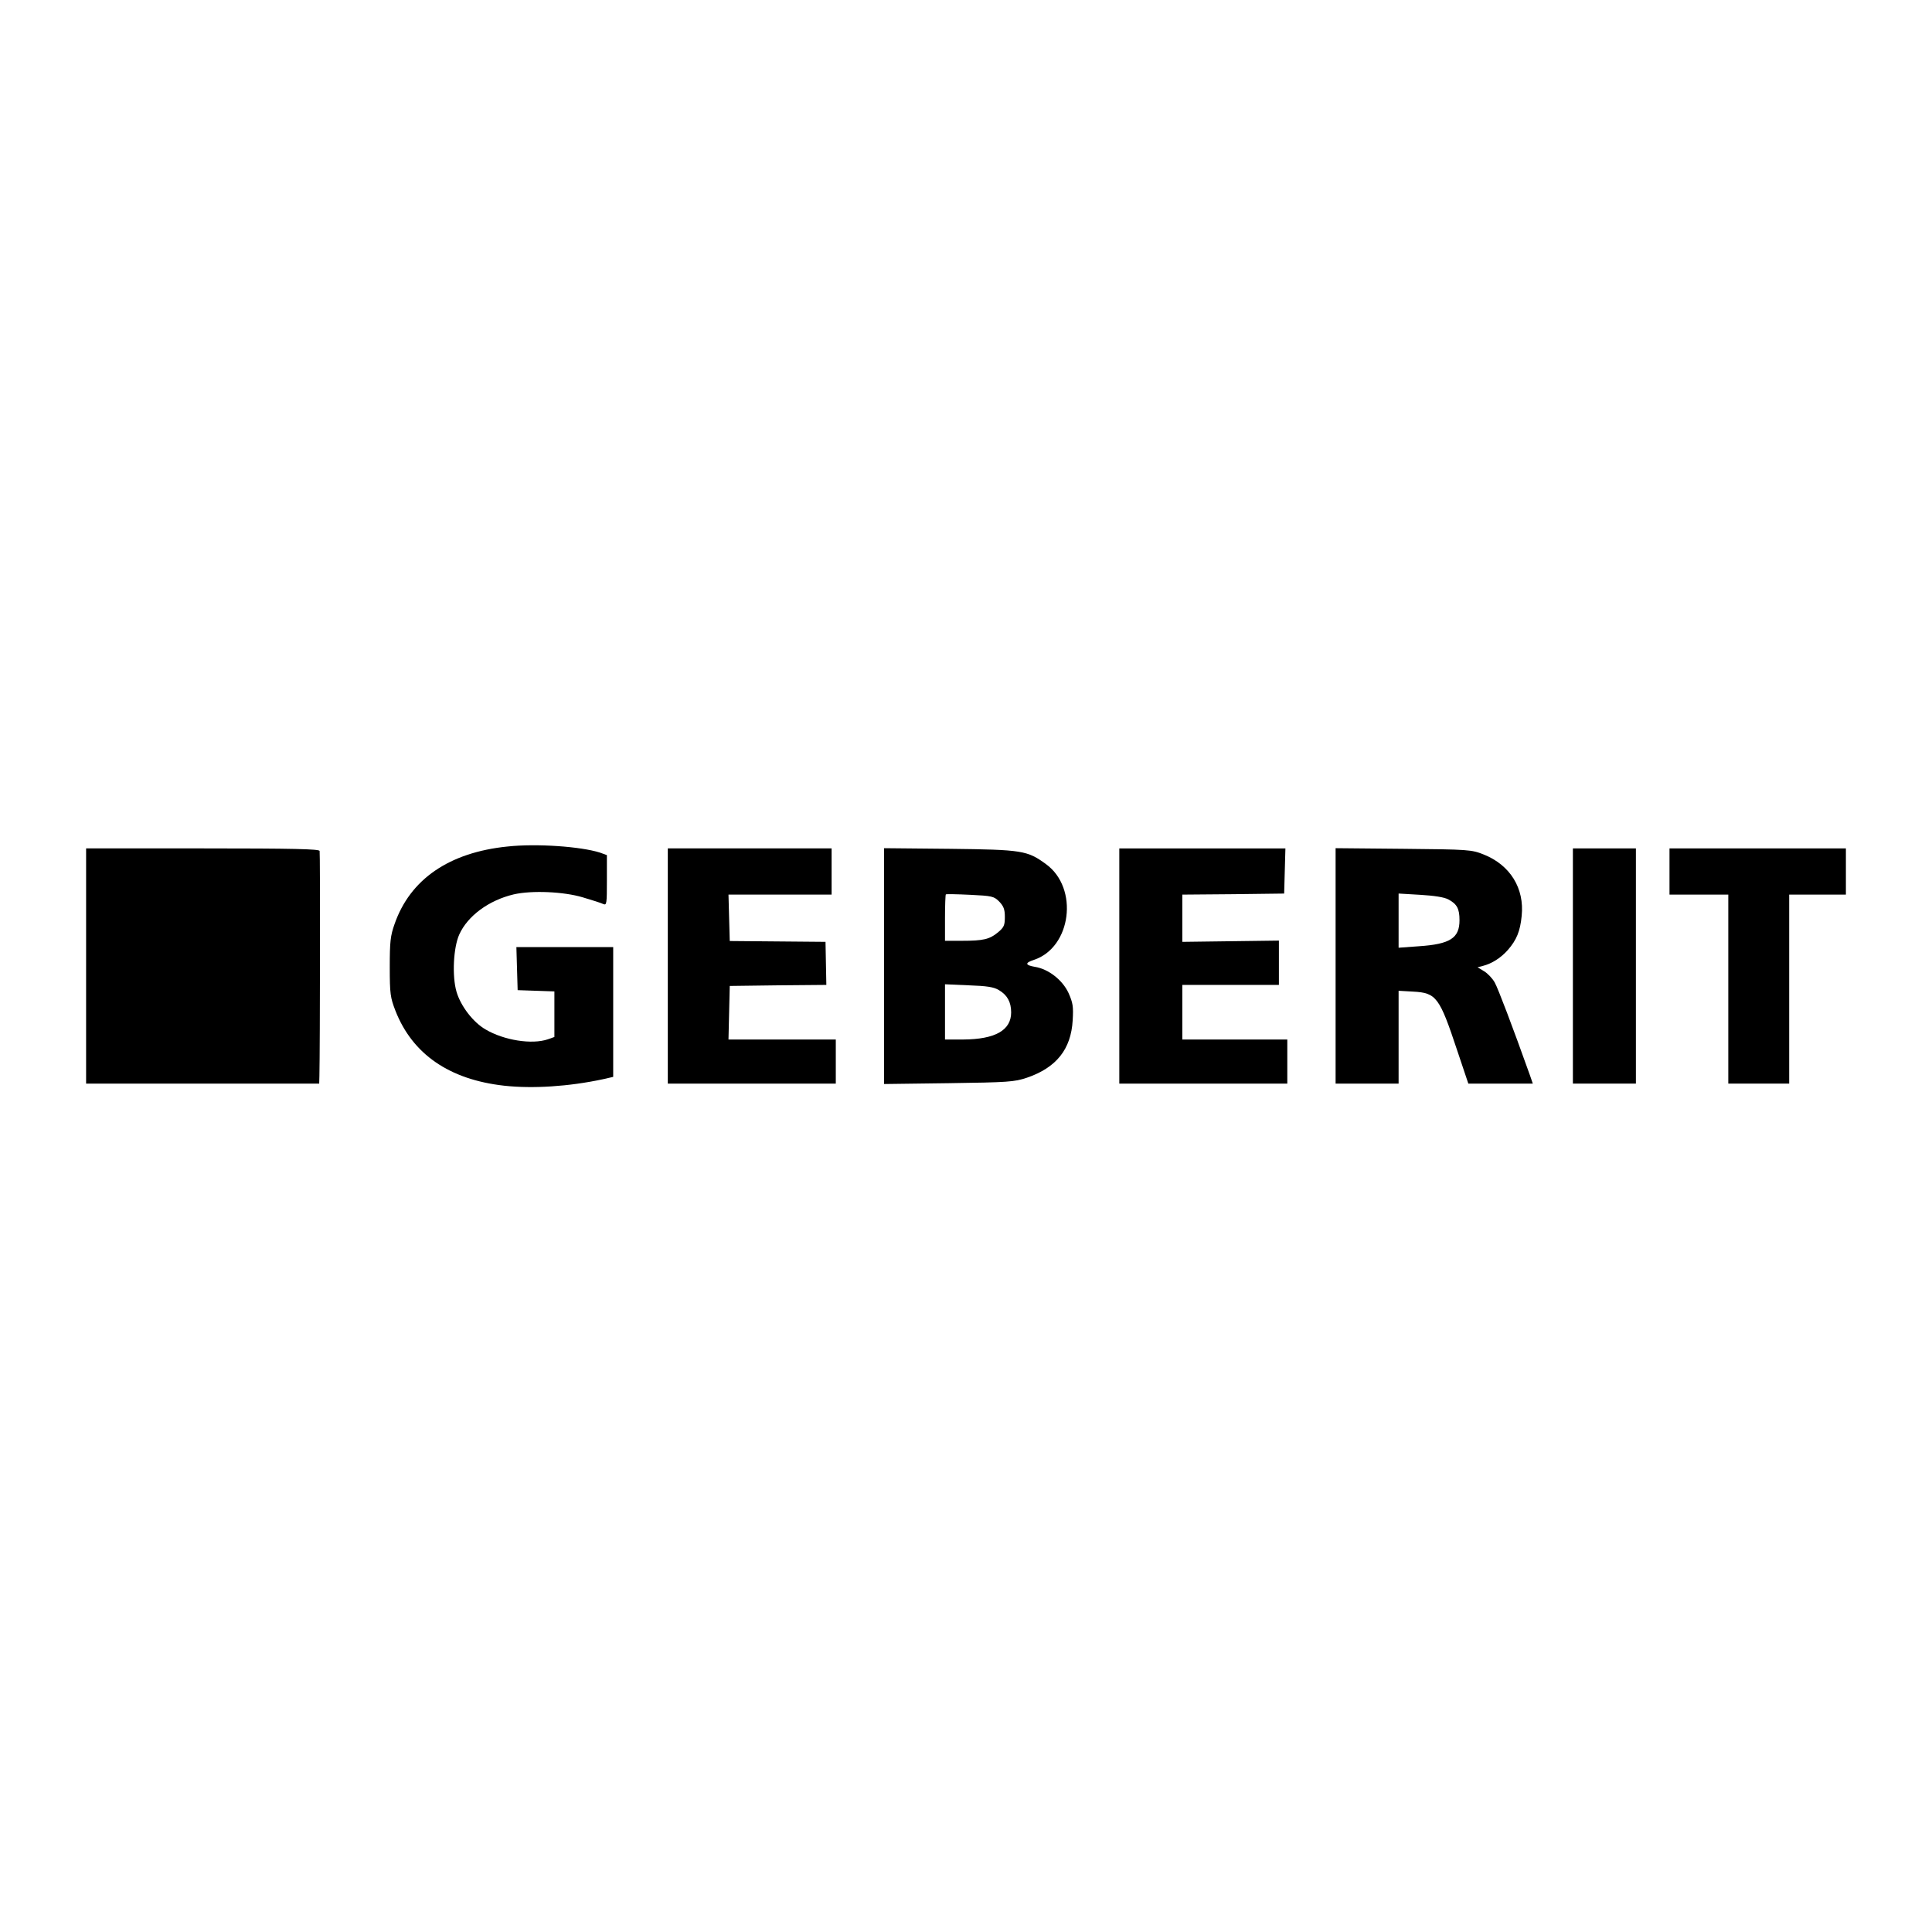
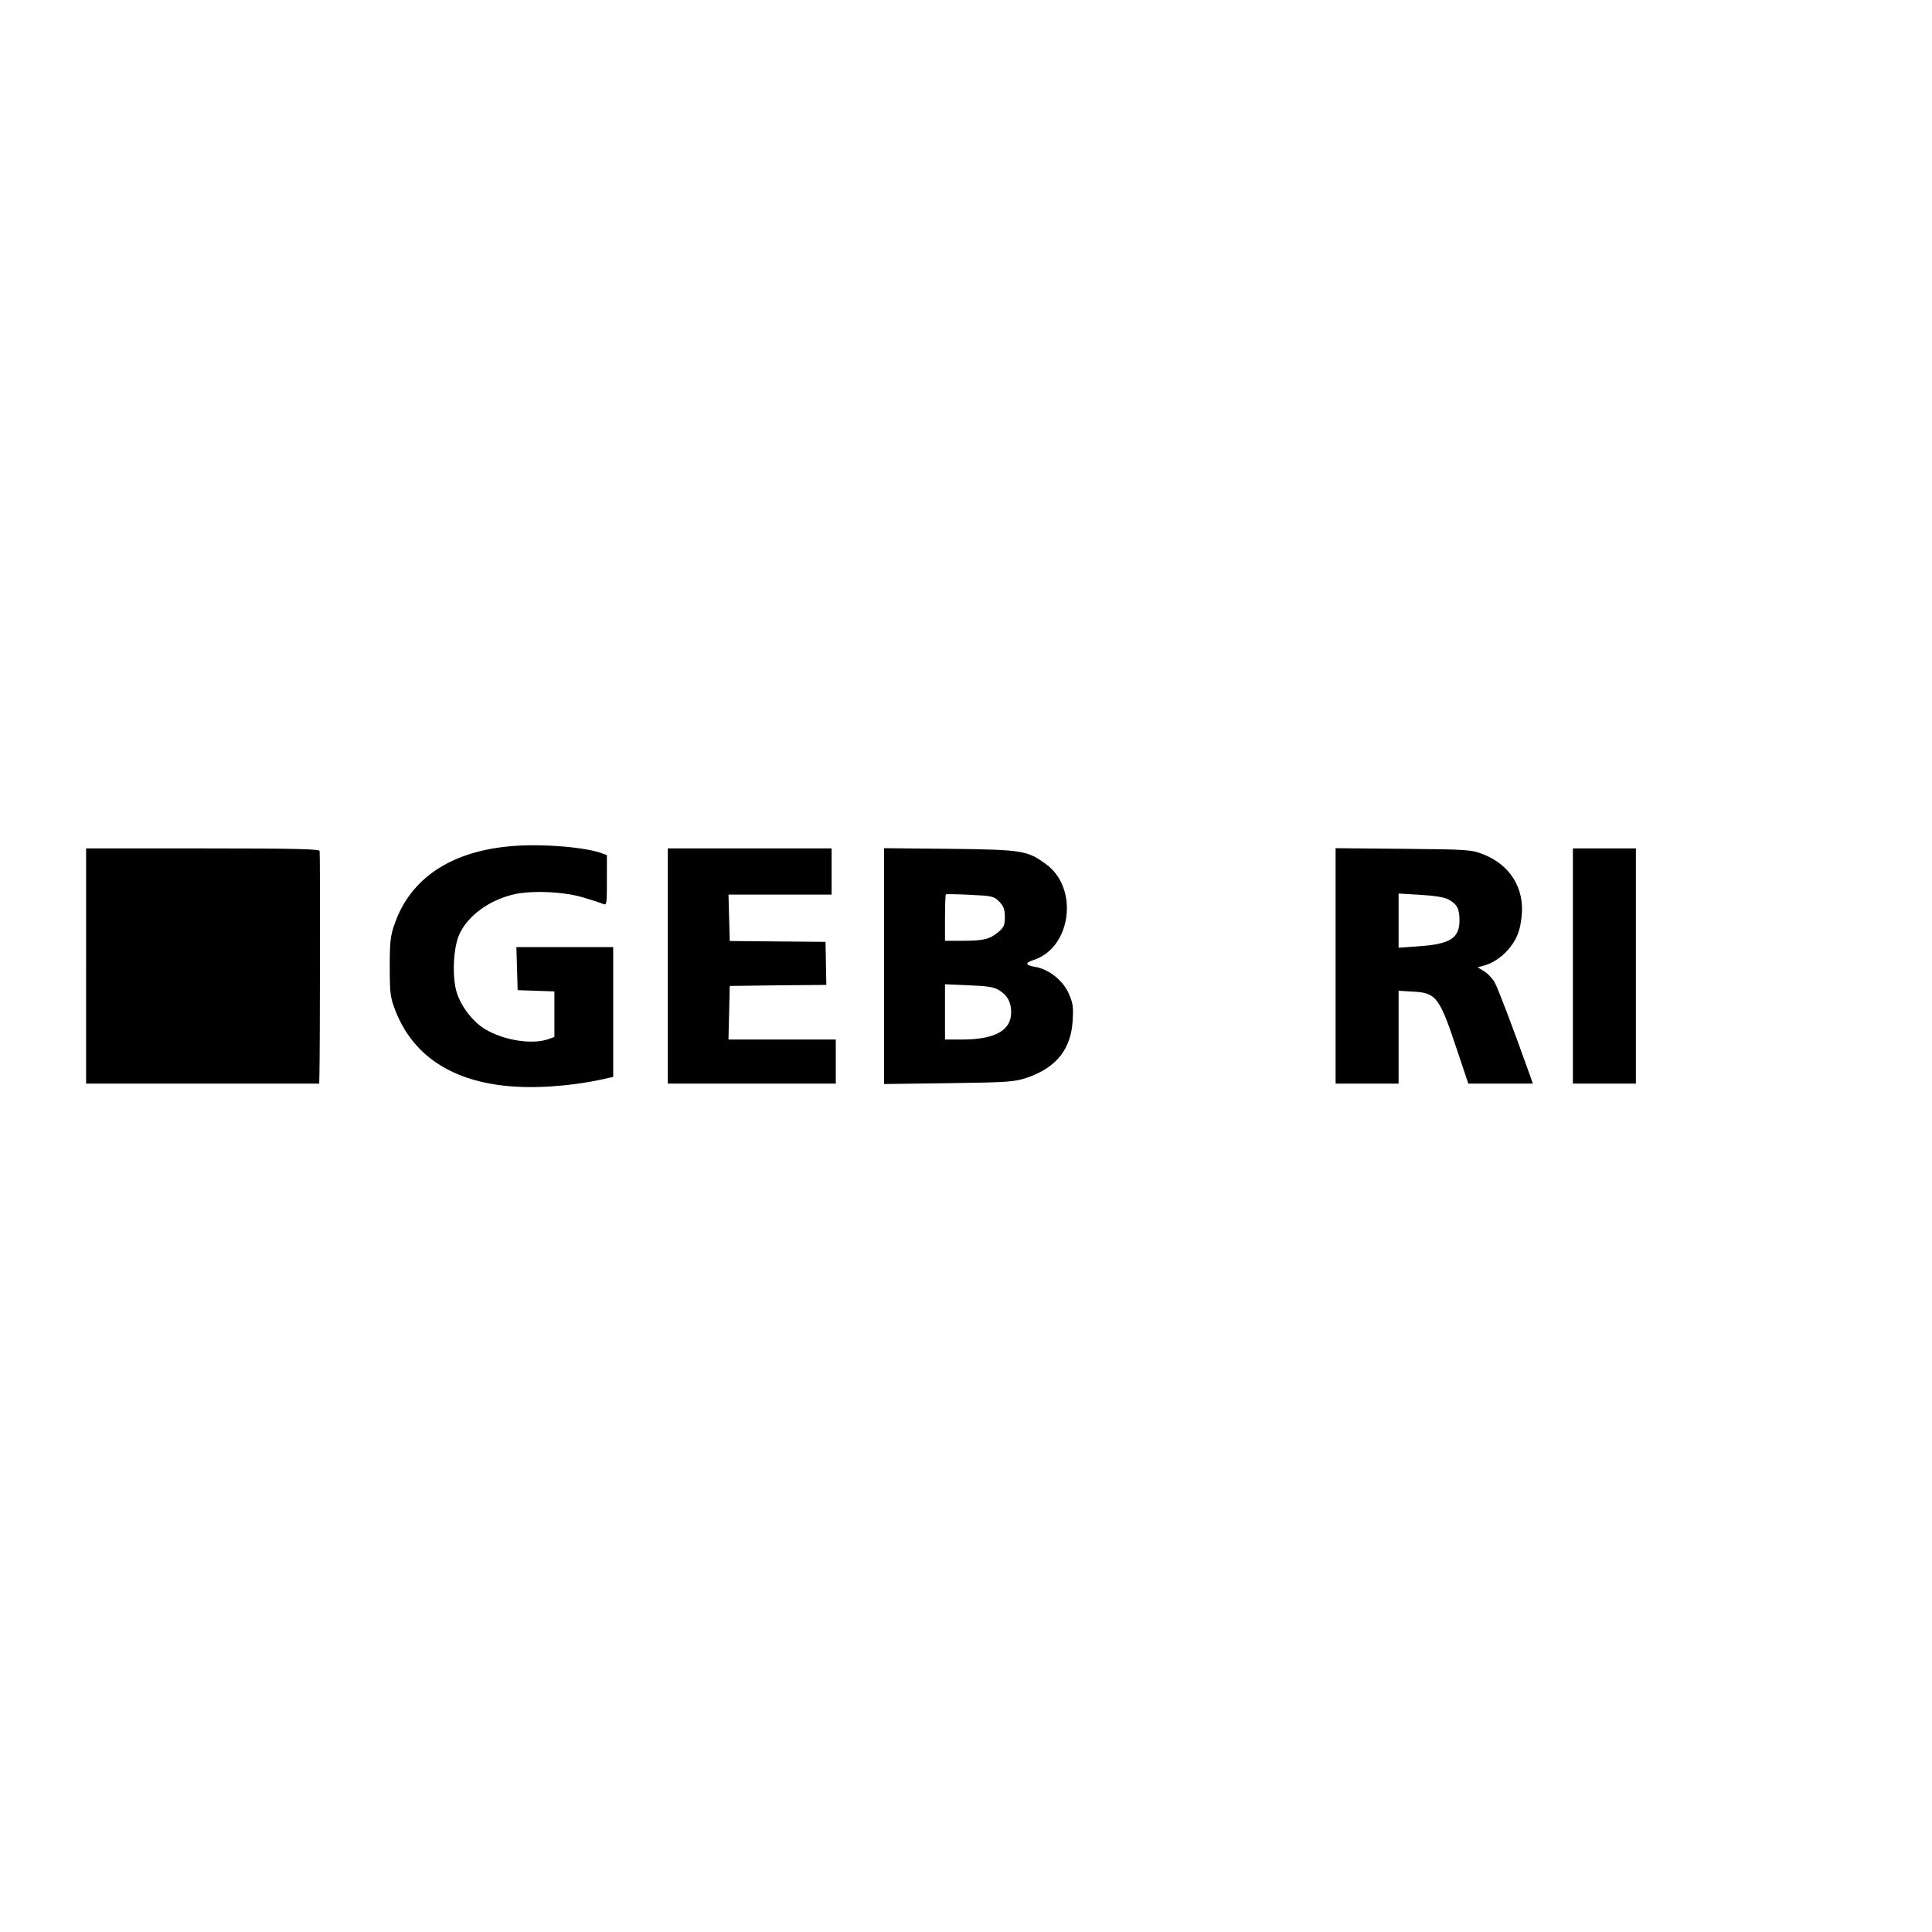
<svg xmlns="http://www.w3.org/2000/svg" version="1.0" width="920pt" height="920pt" viewBox="0 0 920 920" preserveAspectRatio="xMidYMid meet">
  <g transform="translate(0,920) scale(0.1,-0.1)" fill="#000000" stroke="none">
    <path d="M2417 5169 c-278 -28 -464 -156 -538 -369 -20 -56 -23 -85 -23 -205 0 -128 3 -146 27 -208 81 -207 257 -328 518 -357 135 -15 308 -4 471 31 l48 11 0 309 0 309 -230 0 -231 0 3 -102 3 -103 88 -3 87 -3 0 -108 0 -109 -31 -11 c-76 -26 -209 -5 -297 47 -59 34 -118 111 -138 179 -22 75 -15 211 13 273 40 89 141 163 259 191 87 20 239 13 329 -14 44 -13 88 -27 98 -32 16 -7 17 2 17 113 l0 120 -33 12 c-91 29 -302 44 -440 29z" />
    <path d="M410 4600 l0 -560 555 0 555 0 1 38 c3 132 4 1059 1 1070 -3 9 -124 12 -558 12 l-554 0 0 -560z" />
    <path d="M3180 4600 l0 -560 400 0 400 0 0 105 0 105 -255 0 -256 0 3 128 3 127 230 3 230 2 -2 103 -2 102 -228 2 -228 2 -3 110 -3 111 246 0 245 0 0 110 0 110 -390 0 -390 0 0 -560z" />
    <path d="M4210 4600 l0 -562 308 4 c284 4 312 6 372 26 140 48 210 135 218 273 4 66 1 84 -20 131 -29 62 -96 114 -160 124 -47 8 -48 19 -5 33 179 59 215 342 58 456 -89 65 -112 69 -458 73 l-313 3 0 -561z m548 307 c21 -22 27 -37 27 -73 0 -40 -4 -50 -33 -74 -40 -33 -69 -40 -173 -40 l-79 0 0 108 c0 60 2 111 4 113 2 2 54 1 116 -2 104 -5 113 -7 138 -32z m-1 -422 c39 -23 58 -56 58 -106 0 -85 -76 -128 -227 -129 l-88 0 0 131 0 132 113 -5 c86 -3 120 -8 144 -23z" />
-     <path d="M5330 4600 l0 -560 400 0 400 0 0 105 0 105 -250 0 -250 0 0 130 0 130 230 0 230 0 0 105 0 106 -230 -3 -230 -3 0 112 0 113 243 2 242 3 3 108 3 107 -396 0 -395 0 0 -560z" />
    <path d="M6360 4601 l0 -561 150 0 150 0 0 221 0 221 70 -4 c110 -6 125 -27 209 -280 l53 -158 153 0 154 0 -13 38 c-85 238 -152 414 -168 443 -11 20 -34 44 -51 54 l-31 19 24 6 c46 12 87 39 120 76 42 48 59 90 66 162 14 132 -55 243 -181 293 -58 23 -70 24 -382 27 l-323 3 0 -560z m537 316 c41 -22 53 -44 53 -99 0 -85 -44 -114 -194 -124 l-96 -7 0 129 0 129 102 -6 c67 -4 114 -11 135 -22z" />
    <path d="M7490 4600 l0 -560 150 0 150 0 0 560 0 560 -150 0 -150 0 0 -560z" />
-     <path d="M7950 5050 l0 -110 140 0 140 0 0 -450 0 -450 145 0 145 0 0 450 0 450 135 0 135 0 0 110 0 110 -420 0 -420 0 0 -110z" />
  </g>
</svg>